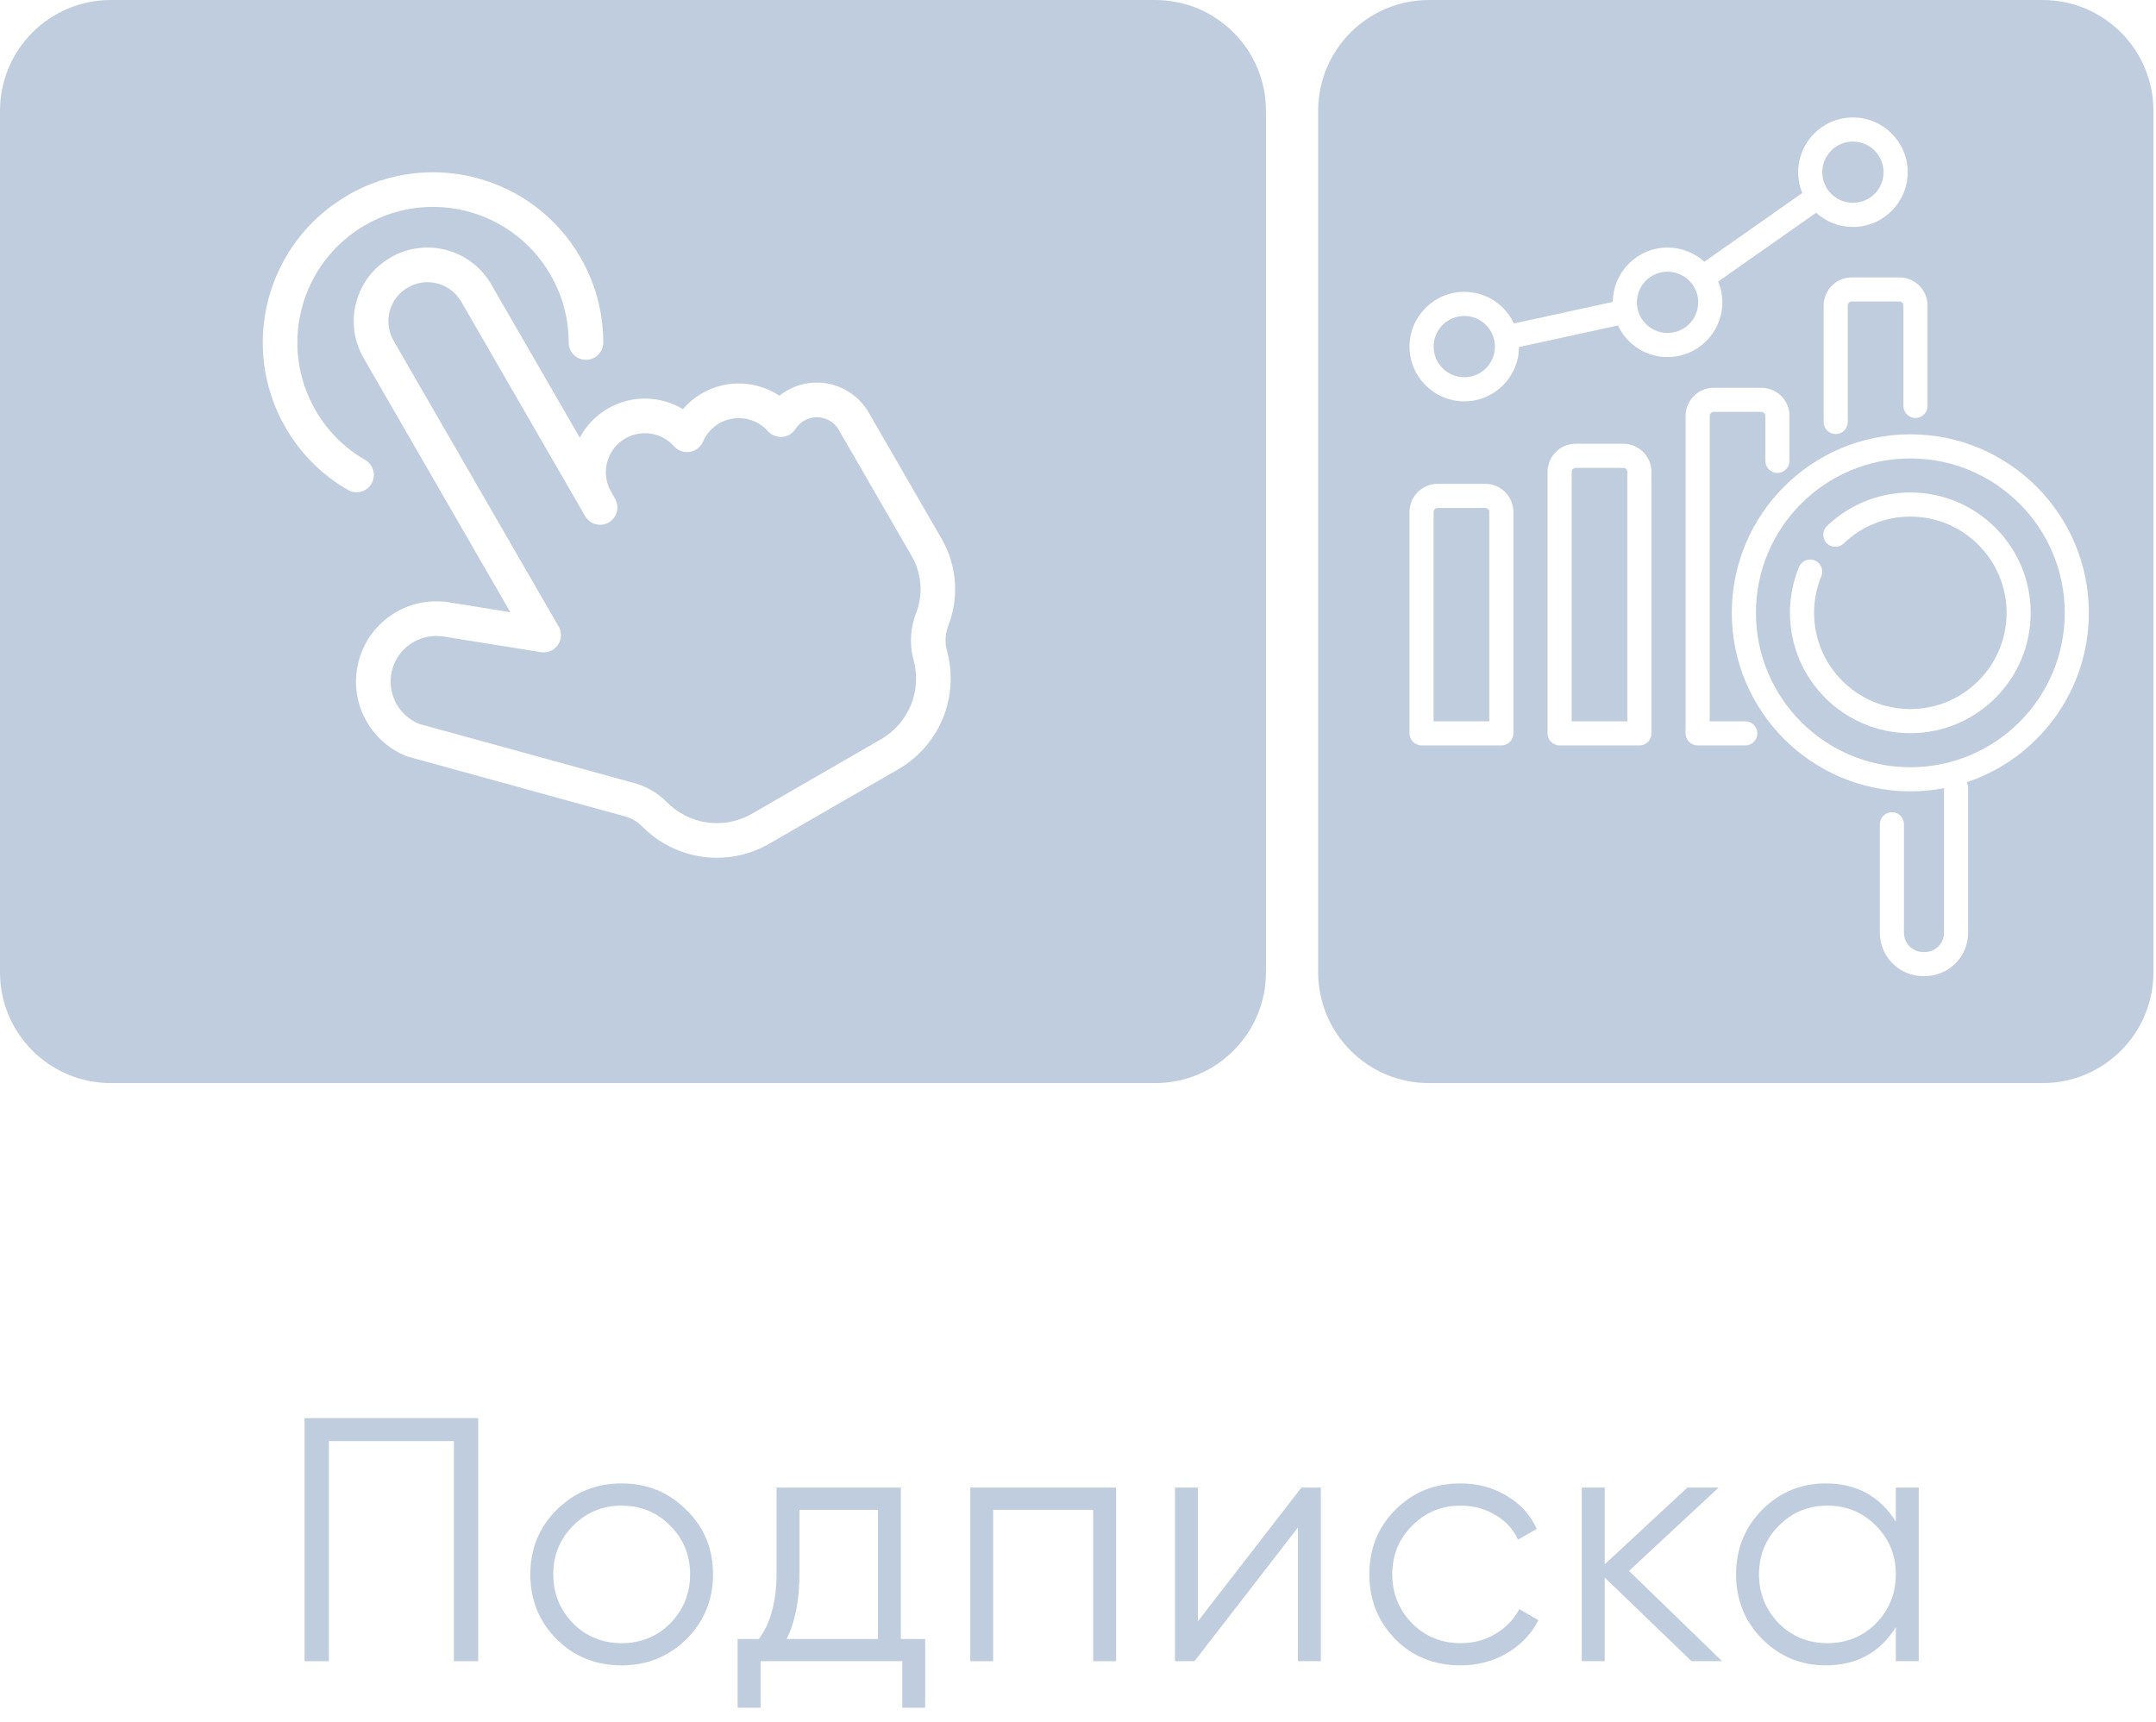
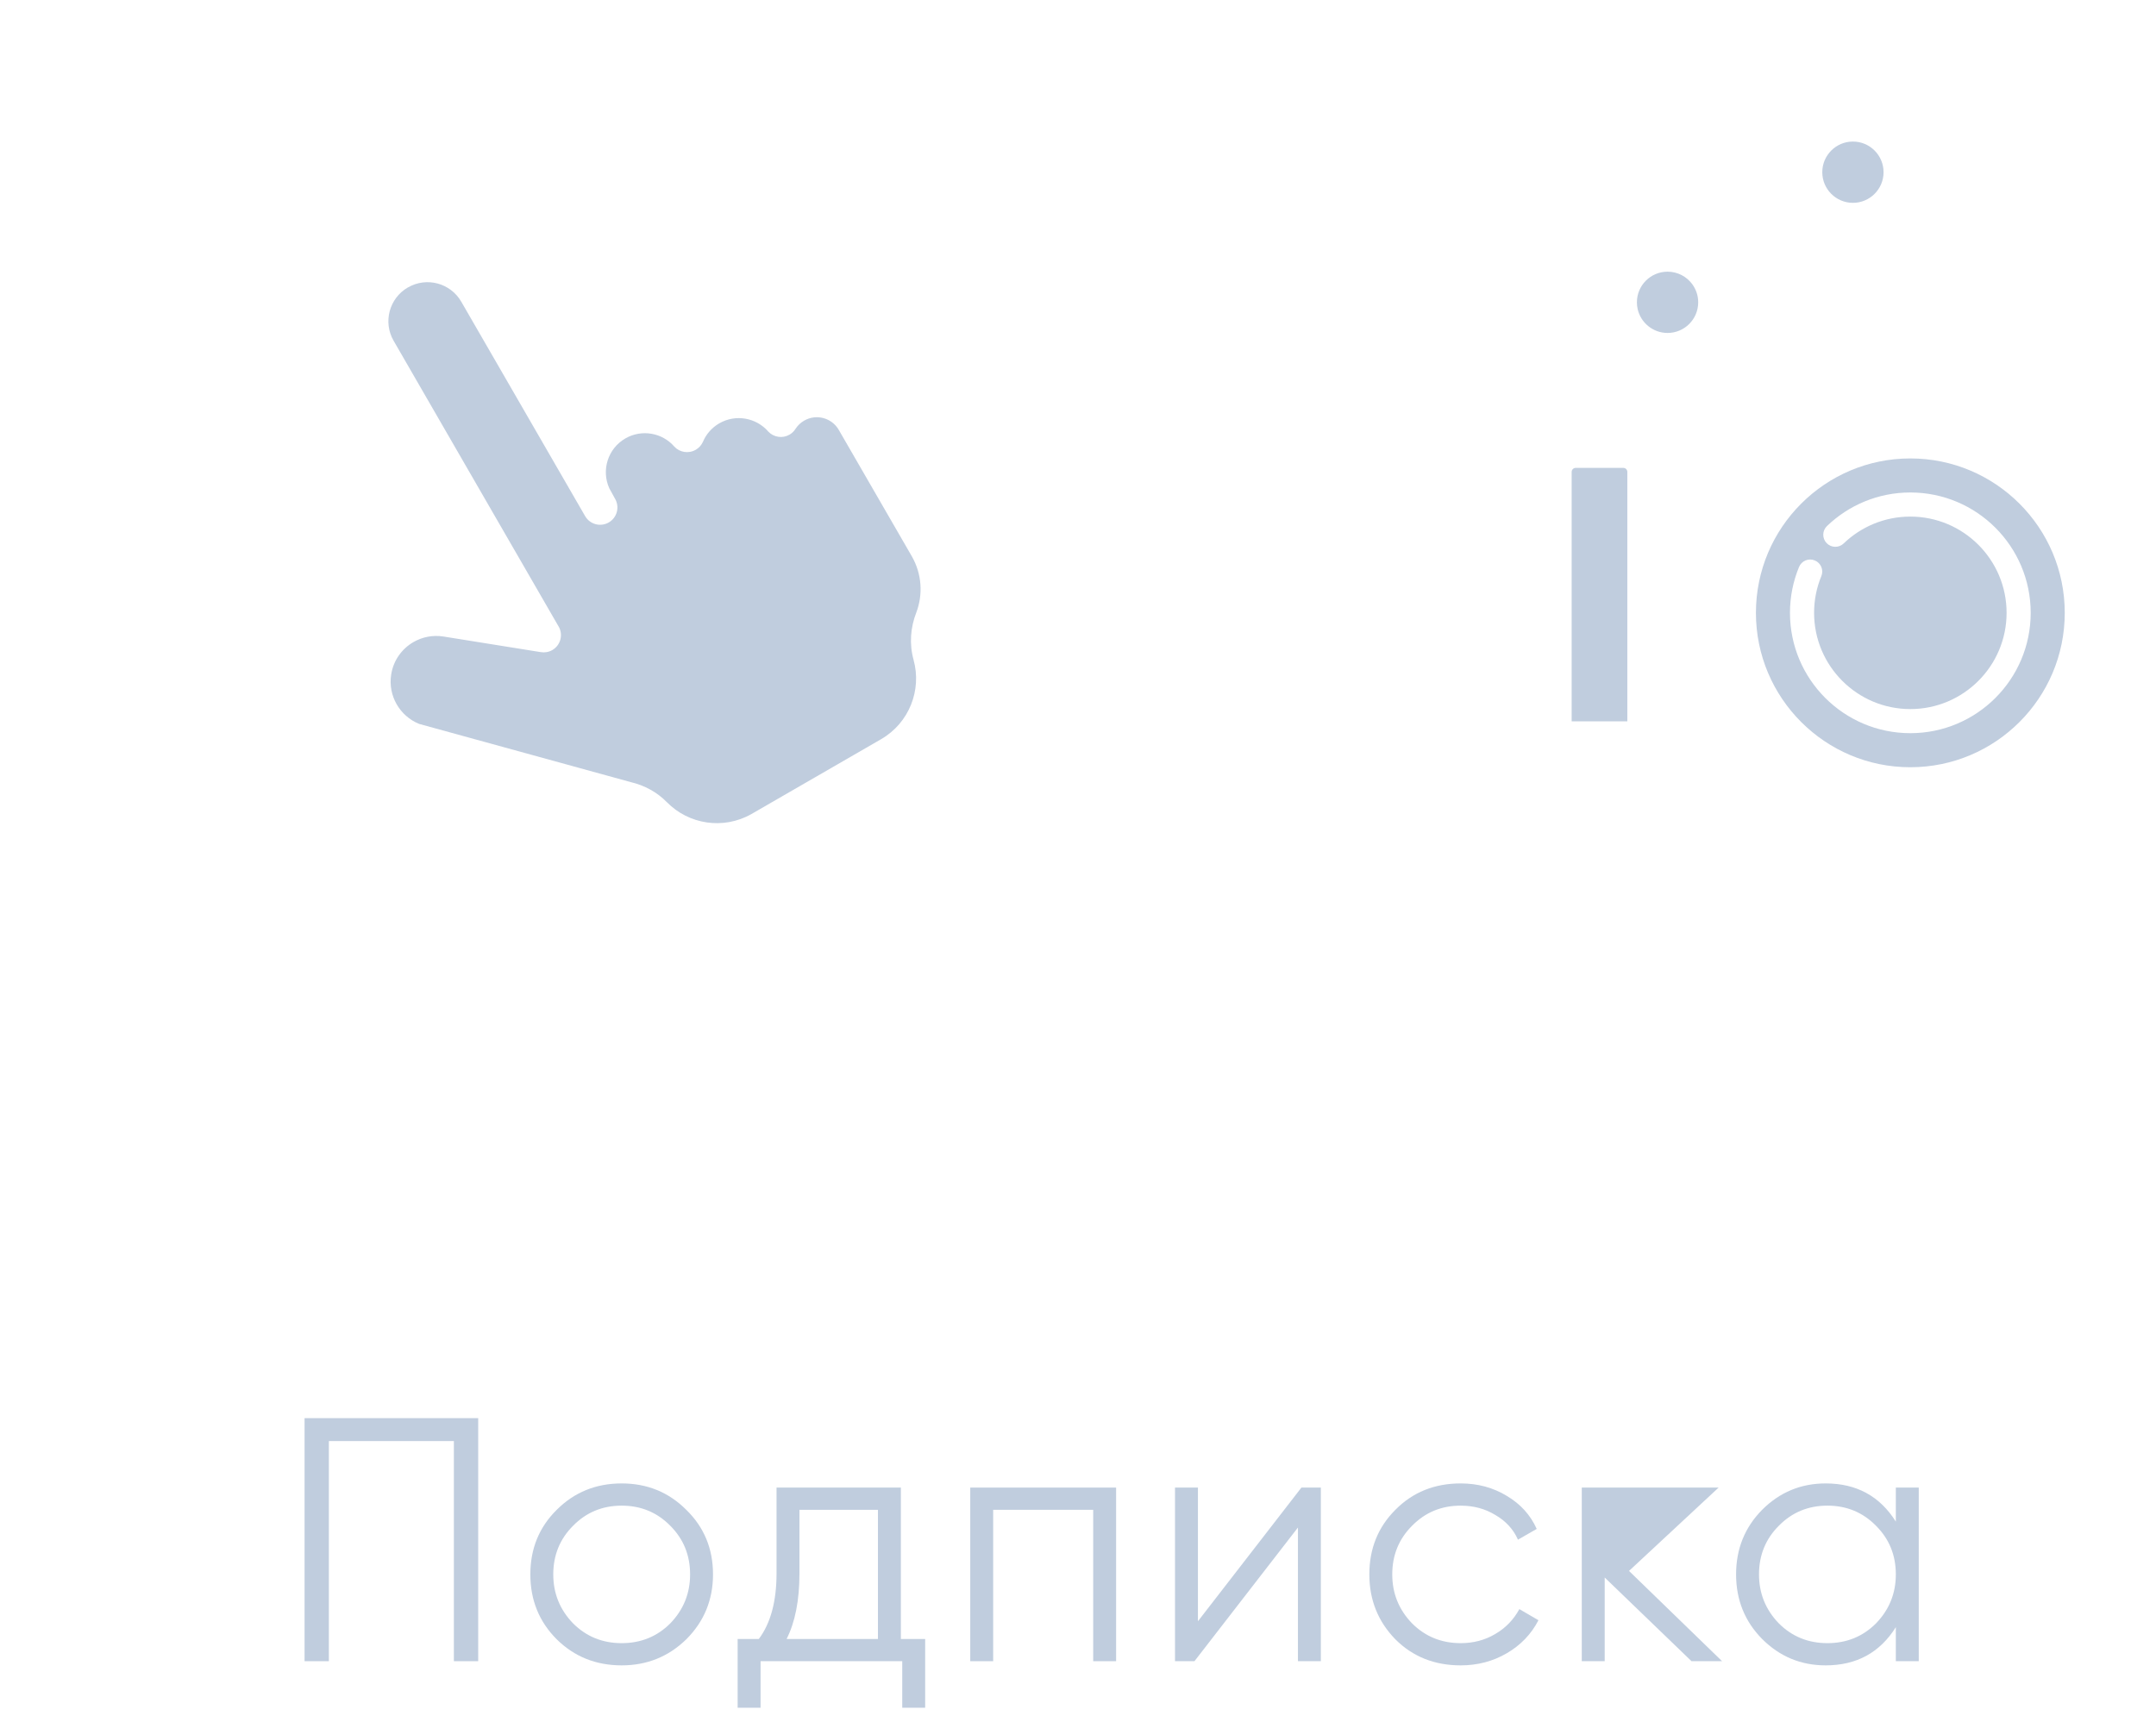
<svg xmlns="http://www.w3.org/2000/svg" width="149" height="119" viewBox="0 0 149 119" fill="none">
  <path d="M21.048 98.019H33.048V114.819H31.368V99.603H22.728V114.819H21.048V98.019Z" fill="#C0CDDE" />
  <path d="M47.428 113.307C46.196 114.507 44.708 115.107 42.964 115.107C41.188 115.107 39.692 114.507 38.476 113.307C37.26 112.091 36.652 110.595 36.652 108.819C36.652 107.043 37.26 105.555 38.476 104.355C39.692 103.139 41.188 102.531 42.964 102.531C44.724 102.531 46.212 103.139 47.428 104.355C48.66 105.555 49.276 107.043 49.276 108.819C49.276 110.579 48.66 112.075 47.428 113.307ZM39.604 112.203C40.516 113.115 41.636 113.571 42.964 113.571C44.292 113.571 45.412 113.115 46.324 112.203C47.236 111.259 47.692 110.131 47.692 108.819C47.692 107.491 47.236 106.371 46.324 105.459C45.412 104.531 44.292 104.067 42.964 104.067C41.636 104.067 40.516 104.531 39.604 105.459C38.692 106.371 38.236 107.491 38.236 108.819C38.236 110.131 38.692 111.259 39.604 112.203Z" fill="#C0CDDE" />
  <path d="M62.258 102.819V113.283H63.938V118.035H62.354V114.819H52.562V118.035H50.978V113.283H52.442C53.258 112.195 53.666 110.683 53.666 108.747V102.819H62.258ZM54.362 113.283H60.674V104.355H55.25V108.747C55.25 110.603 54.954 112.115 54.362 113.283Z" fill="#C0CDDE" />
  <path d="M67.054 102.819H77.134V114.819H75.55V104.355H68.638V114.819H67.054V102.819Z" fill="#C0CDDE" />
  <path d="M82.788 112.059L89.94 102.819H91.284V114.819H89.7V105.579L82.548 114.819H81.204V102.819H82.788V112.059Z" fill="#C0CDDE" />
  <path d="M100.946 115.107C99.138 115.107 97.634 114.507 96.434 113.307C95.234 112.075 94.634 110.579 94.634 108.819C94.634 107.043 95.234 105.555 96.434 104.355C97.634 103.139 99.138 102.531 100.946 102.531C102.13 102.531 103.194 102.819 104.138 103.395C105.082 103.955 105.77 104.715 106.202 105.675L104.906 106.419C104.586 105.699 104.066 105.131 103.346 104.715C102.642 104.283 101.842 104.067 100.946 104.067C99.618 104.067 98.498 104.531 97.586 105.459C96.674 106.371 96.218 107.491 96.218 108.819C96.218 110.131 96.674 111.259 97.586 112.203C98.498 113.115 99.618 113.571 100.946 113.571C101.826 113.571 102.618 113.363 103.322 112.947C104.042 112.531 104.602 111.955 105.002 111.219L106.322 111.987C105.826 112.947 105.098 113.707 104.138 114.267C103.178 114.827 102.114 115.107 100.946 115.107Z" fill="#C0CDDE" />
-   <path d="M112.58 108.579L119.012 114.819H116.9L110.9 109.035V114.819H109.316V102.819H110.9V108.123L116.612 102.819H118.772L112.58 108.579Z" fill="#C0CDDE" />
+   <path d="M112.58 108.579L119.012 114.819H116.9L110.9 109.035V114.819H109.316V102.819H110.9L116.612 102.819H118.772L112.58 108.579Z" fill="#C0CDDE" />
  <path d="M131.02 105.171V102.819H132.604V114.819H131.02V112.467C129.916 114.227 128.3 115.107 126.172 115.107C124.46 115.107 122.996 114.499 121.78 113.283C120.58 112.067 119.98 110.579 119.98 108.819C119.98 107.059 120.58 105.571 121.78 104.355C122.996 103.139 124.46 102.531 126.172 102.531C128.3 102.531 129.916 103.411 131.02 105.171ZM122.932 112.203C123.844 113.115 124.964 113.571 126.292 113.571C127.62 113.571 128.74 113.115 129.652 112.203C130.564 111.259 131.02 110.131 131.02 108.819C131.02 107.491 130.564 106.371 129.652 105.459C128.74 104.531 127.62 104.067 126.292 104.067C124.964 104.067 123.844 104.531 122.932 105.459C122.02 106.371 121.564 107.491 121.564 108.819C121.564 110.131 122.02 111.259 122.932 112.203Z" fill="#C0CDDE" />
  <path d="M28.194 19.868L28.192 19.865C26.901 20.611 26.457 22.261 27.202 23.552L38.604 43.3L38.605 43.296L38.606 43.298C38.937 43.871 38.741 44.601 38.169 44.932C37.918 45.076 37.635 45.118 37.369 45.073L30.648 43.995C29.905 43.877 29.179 44.029 28.574 44.379C27.779 44.837 27.191 45.636 27.036 46.613C26.799 48.09 27.632 49.493 28.963 50.034L43.609 54.063C44.537 54.283 45.409 54.748 46.09 55.449L46.096 55.452C47.594 56.977 49.982 57.367 51.926 56.268L60.888 51.094C62.84 49.967 63.711 47.688 63.137 45.613L63.138 45.609C62.829 44.512 62.925 43.356 63.328 42.33C63.791 41.098 63.719 39.681 63.015 38.45L57.968 29.714C57.484 28.876 56.414 28.589 55.576 29.073C55.33 29.215 55.131 29.407 54.986 29.629L54.983 29.631C54.883 29.797 54.74 29.94 54.56 30.044C54.077 30.323 53.476 30.224 53.106 29.84L53.105 29.838C52.274 28.873 50.851 28.601 49.707 29.261C49.178 29.567 48.789 30.028 48.573 30.554L48.567 30.561C48.466 30.778 48.304 30.959 48.082 31.088C47.588 31.373 46.971 31.27 46.602 30.869L46.599 30.864C45.769 29.912 44.355 29.648 43.218 30.304C42.008 31.003 41.545 32.499 42.107 33.747L42.508 34.477C42.839 35.05 42.643 35.78 42.071 36.111C41.499 36.441 40.768 36.245 40.438 35.673L31.878 20.853C31.134 19.564 29.488 19.121 28.199 19.865L28.194 19.868Z" fill="#C0CDDE" />
-   <path fill-rule="evenodd" clip-rule="evenodd" d="M7.659 0C3.429 0 0 3.429 0 7.659V67.204C0 71.433 3.429 74.862 7.659 74.862H79.831C84.061 74.862 87.49 71.433 87.49 67.204V7.659C87.49 3.429 84.061 0 79.831 0H7.659ZM24.046 13.491L24.043 13.486C29.671 10.236 36.866 12.165 40.115 17.792C41.19 19.655 41.697 21.691 41.691 23.697L41.692 23.699C41.683 24.133 41.444 24.508 41.092 24.711C40.917 24.812 40.711 24.87 40.495 24.87L40.493 24.867C39.836 24.869 39.306 24.341 39.301 23.686L39.3 23.683C39.304 22.088 38.899 20.469 38.044 18.988C35.456 14.505 29.722 12.968 25.239 15.557C20.756 18.145 19.219 23.878 21.808 28.362C22.664 29.845 23.866 31.004 25.254 31.799C25.815 32.134 26.004 32.858 25.675 33.423L25.676 33.425C25.568 33.613 25.415 33.762 25.24 33.863C24.883 34.069 24.435 34.088 24.053 33.87L24.047 33.866C22.314 32.869 20.81 31.415 19.737 29.557C16.491 23.935 18.415 16.745 24.035 13.5L24.04 13.498L24.041 13.493L24.046 13.491ZM26.998 17.797L26.995 17.792C29.431 16.386 32.545 17.221 33.951 19.656L40.069 30.253C40.502 29.436 41.163 28.727 42.021 28.231C43.681 27.273 45.66 27.355 47.195 28.278C47.561 27.854 47.999 27.483 48.51 27.188C50.236 26.192 52.306 26.32 53.867 27.353L53.865 27.35C54.026 27.224 54.197 27.105 54.379 27C56.361 25.855 58.894 26.536 60.038 28.518L65.106 37.295C66.166 39.167 66.263 41.328 65.553 43.203C65.332 43.766 65.27 44.403 65.452 45.003L65.451 45.007C66.291 48.1 64.99 51.487 62.083 53.165L53.056 58.377C50.17 59.979 46.643 59.4 44.414 57.153L44.41 57.152C44.035 56.754 43.546 56.503 43.032 56.384L28.236 52.31C28.223 52.306 28.21 52.302 28.198 52.298C28.172 52.291 28.147 52.283 28.123 52.274L28.121 52.275C25.747 51.344 24.253 48.855 24.673 46.233C24.948 44.518 25.982 43.111 27.377 42.305C28.443 41.69 29.717 41.424 31.026 41.633L35.27 42.315L25.129 24.749C23.725 22.317 24.555 19.208 26.986 17.805L26.988 17.804C26.988 17.804 26.989 17.805 26.991 17.808L26.992 17.804L26.997 17.801L26.998 17.797Z" fill="#C0CDDE" />
-   <path d="M102.924 49.857V35.386C102.924 35.313 102.895 35.242 102.842 35.19C102.79 35.138 102.72 35.108 102.646 35.108H99.355C99.281 35.108 99.211 35.138 99.158 35.19C99.107 35.242 99.077 35.313 99.077 35.386V49.857H102.924Z" fill="#C0CDDE" />
  <path d="M112.464 49.857V32.616C112.464 32.463 112.34 32.339 112.186 32.339H108.895C108.742 32.339 108.617 32.463 108.617 32.616V49.857H112.464Z" fill="#C0CDDE" />
  <path d="M113.126 20.895C113.126 21.048 113.142 21.196 113.173 21.339L113.175 21.347L113.176 21.355C113.386 22.303 114.233 23.013 115.244 23.013C116.413 23.013 117.362 22.064 117.362 20.895C117.362 20.451 117.224 20.038 116.99 19.698C116.986 19.692 116.981 19.685 116.977 19.679L116.965 19.661C116.58 19.126 115.952 18.778 115.244 18.778C114.075 18.778 113.126 19.727 113.126 20.895Z" fill="#C0CDDE" />
  <path d="M125.937 11.902C125.937 13.071 126.886 14.02 128.055 14.02C129.223 14.02 130.172 13.071 130.172 11.902C130.172 10.734 129.223 9.784 128.055 9.784C126.886 9.784 125.937 10.734 125.937 11.902Z" fill="#C0CDDE" />
-   <path d="M99.077 23.957C99.077 25.125 100.026 26.074 101.195 26.074C102.364 26.074 103.312 25.125 103.312 23.957C103.312 22.788 102.364 21.839 101.195 21.839C100.026 21.839 99.077 22.788 99.077 23.957Z" fill="#C0CDDE" />
  <path fill-rule="evenodd" clip-rule="evenodd" d="M142.694 42.358C142.694 36.468 137.913 31.686 132.022 31.686C126.132 31.686 121.351 36.468 121.351 42.358C121.351 48.248 126.132 53.03 132.022 53.03C137.913 53.03 142.694 48.248 142.694 42.358ZM132.022 35.706C130.234 35.706 128.611 36.413 127.415 37.562C127.084 37.881 126.556 37.87 126.237 37.539C125.918 37.207 125.929 36.679 126.26 36.361C127.756 34.923 129.787 34.039 132.022 34.039C136.613 34.039 140.34 37.767 140.34 42.358C140.34 46.949 136.613 50.676 132.022 50.676C127.431 50.676 123.704 46.949 123.704 42.358C123.704 41.235 123.927 40.165 124.331 39.187C124.507 38.762 124.994 38.559 125.419 38.736C125.844 38.911 126.047 39.398 125.871 39.824C125.548 40.605 125.371 41.46 125.371 42.358C125.371 46.029 128.351 49.01 132.022 49.01C135.694 49.01 138.674 46.029 138.674 42.358C138.674 38.687 135.694 35.706 132.022 35.706Z" fill="#C0CDDE" />
-   <path fill-rule="evenodd" clip-rule="evenodd" d="M98.756 0C94.527 0 91.098 3.429 91.098 7.659V67.204C91.098 71.433 94.527 74.862 98.756 74.862H141.164C145.394 74.862 148.823 71.433 148.823 67.204V7.659C148.823 3.429 145.394 0 141.164 0H98.756ZM104.021 34.012C104.385 34.377 104.59 34.871 104.59 35.386V50.69C104.59 51.151 104.217 51.523 103.757 51.523H98.244C97.784 51.523 97.411 51.151 97.411 50.69V35.386C97.411 34.871 97.616 34.377 97.98 34.012C98.345 33.647 98.84 33.442 99.355 33.442H102.646C103.162 33.442 103.656 33.647 104.021 34.012ZM112.186 30.672C113.26 30.672 114.13 31.543 114.13 32.616V50.69C114.13 51.151 113.757 51.523 113.297 51.523H107.784C107.324 51.523 106.951 51.151 106.951 50.69V32.616C106.951 31.543 107.821 30.672 108.895 30.672H112.186ZM118.157 49.857H120.615C121.075 49.857 121.448 50.231 121.448 50.69C121.448 51.15 121.075 51.523 120.615 51.523H117.324C116.864 51.523 116.491 51.151 116.491 50.69V28.747C116.491 28.232 116.696 27.737 117.061 27.373C117.425 27.008 117.92 26.803 118.435 26.803H121.726C122.242 26.803 122.736 27.008 123.101 27.373C123.466 27.737 123.67 28.232 123.67 28.747V31.854C123.67 32.314 123.297 32.687 122.837 32.687C122.377 32.687 122.004 32.314 122.004 31.854V28.747C122.004 28.674 121.975 28.603 121.923 28.551C121.87 28.499 121.8 28.47 121.726 28.47H118.435C118.361 28.47 118.291 28.499 118.239 28.551C118.186 28.603 118.157 28.674 118.157 28.747V49.857ZM127.697 21.119V29.168C127.697 29.628 127.324 30.002 126.864 30.002C126.404 30.002 126.031 29.628 126.031 29.168V21.119C126.031 20.603 126.236 20.109 126.6 19.745C126.965 19.38 127.46 19.175 127.975 19.175H131.266C131.782 19.175 132.276 19.38 132.641 19.745C133.005 20.109 133.21 20.603 133.21 21.119V28.058C133.21 28.517 132.837 28.891 132.377 28.891C131.917 28.891 131.544 28.517 131.544 28.058V21.119C131.544 21.045 131.515 20.975 131.462 20.923C131.411 20.87 131.34 20.841 131.266 20.841H127.975C127.902 20.841 127.831 20.87 127.779 20.923C127.727 20.975 127.697 21.045 127.697 21.119ZM115.244 24.679C113.727 24.679 112.418 23.785 111.814 22.496L104.979 23.985C104.963 26.061 103.274 27.74 101.195 27.74C99.107 27.74 97.411 26.045 97.411 23.957C97.411 21.868 99.107 20.173 101.195 20.173C102.712 20.173 104.021 21.067 104.624 22.357L111.46 20.868C111.475 18.792 113.165 17.111 115.244 17.111C116.222 17.111 117.114 17.483 117.786 18.093L124.554 13.341C124.371 12.897 124.27 12.411 124.27 11.902C124.27 9.814 125.966 8.118 128.055 8.118C130.143 8.118 131.839 9.814 131.839 11.902C131.839 13.991 130.143 15.686 128.055 15.686C127.076 15.686 126.184 15.314 125.512 14.704L118.744 19.456C118.927 19.9 119.028 20.386 119.028 20.895C119.028 22.984 117.332 24.679 115.244 24.679ZM129.916 56.972C129.916 56.972 129.915 59.667 129.916 64.473C129.916 66.127 131.256 67.468 132.911 67.468L133.021 67.468C134.675 67.468 136.016 66.127 136.016 64.472V54.447C136.016 54.31 135.982 54.18 135.923 54.066C140.823 52.431 144.36 47.804 144.36 42.358C144.36 35.548 138.832 30.019 132.022 30.019C125.213 30.019 119.684 35.548 119.684 42.358C119.684 49.167 125.213 54.696 132.022 54.696C132.818 54.696 133.596 54.62 134.35 54.476L134.35 64.472C134.35 65.207 133.755 65.802 133.021 65.802H132.911C132.177 65.802 131.582 65.207 131.582 64.473L131.582 56.972C131.582 56.512 131.208 56.138 130.749 56.139C130.289 56.138 129.915 56.512 129.916 56.972Z" fill="#C0CDDE" />
</svg>